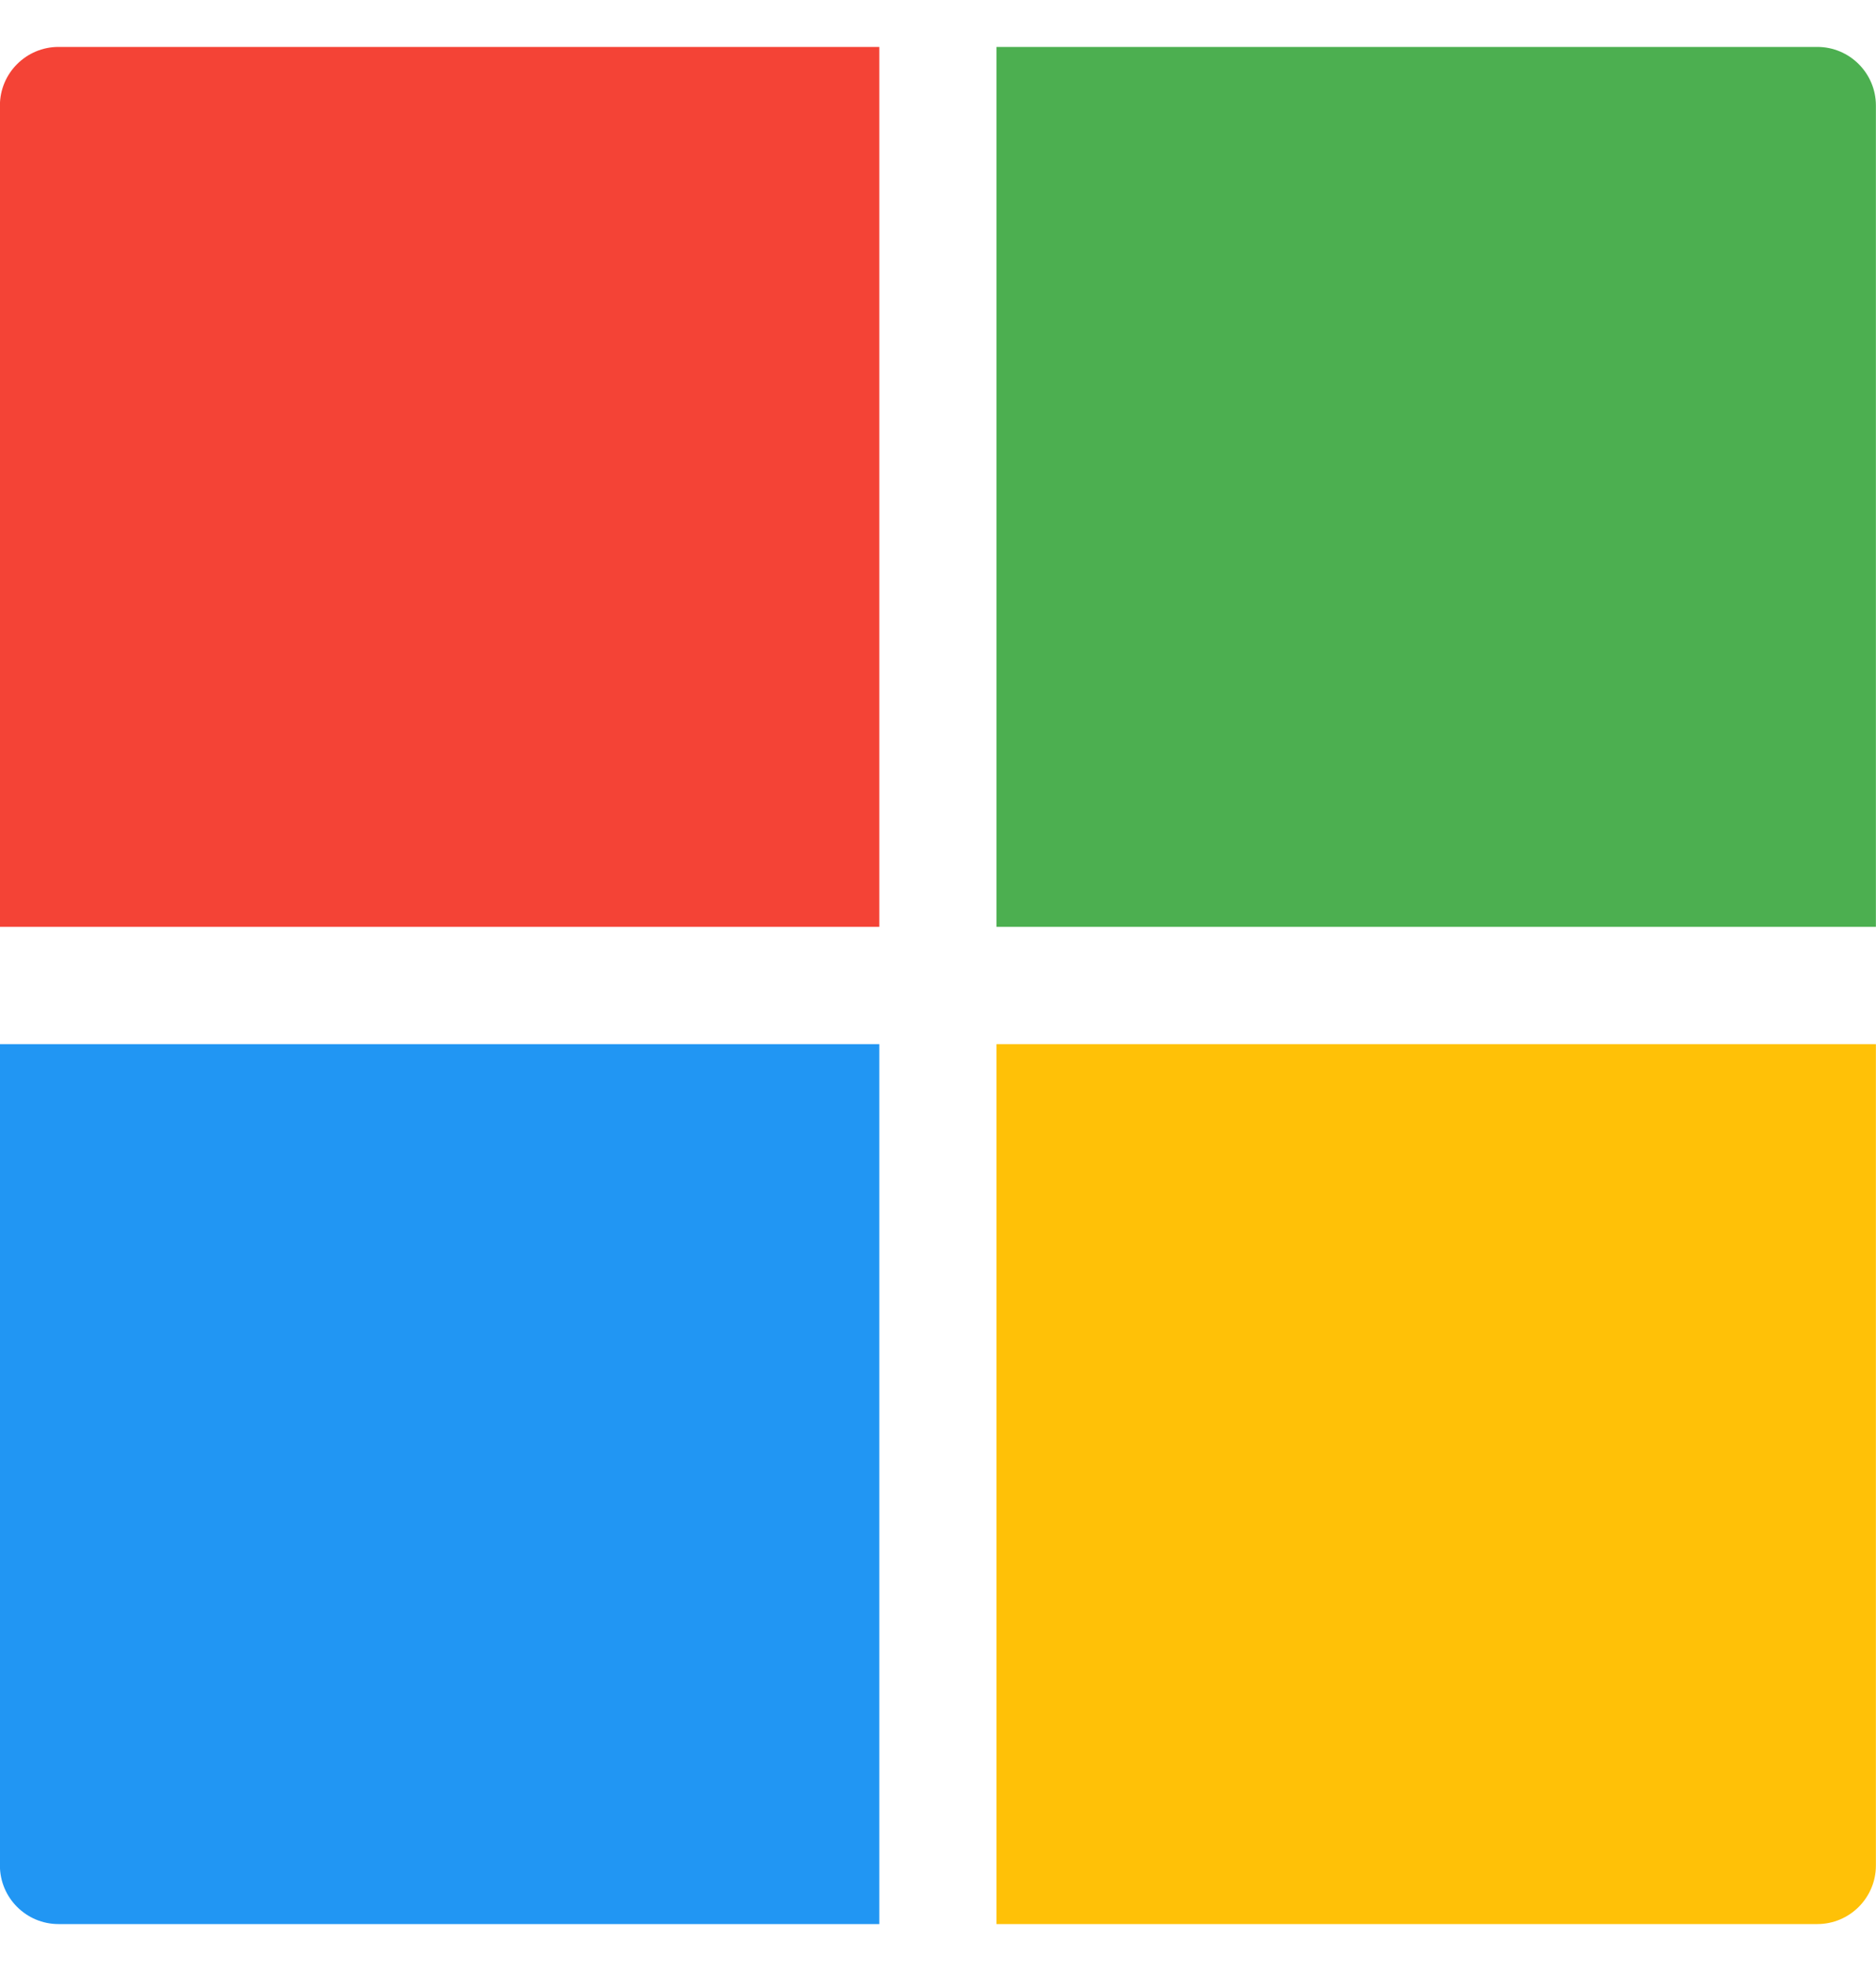
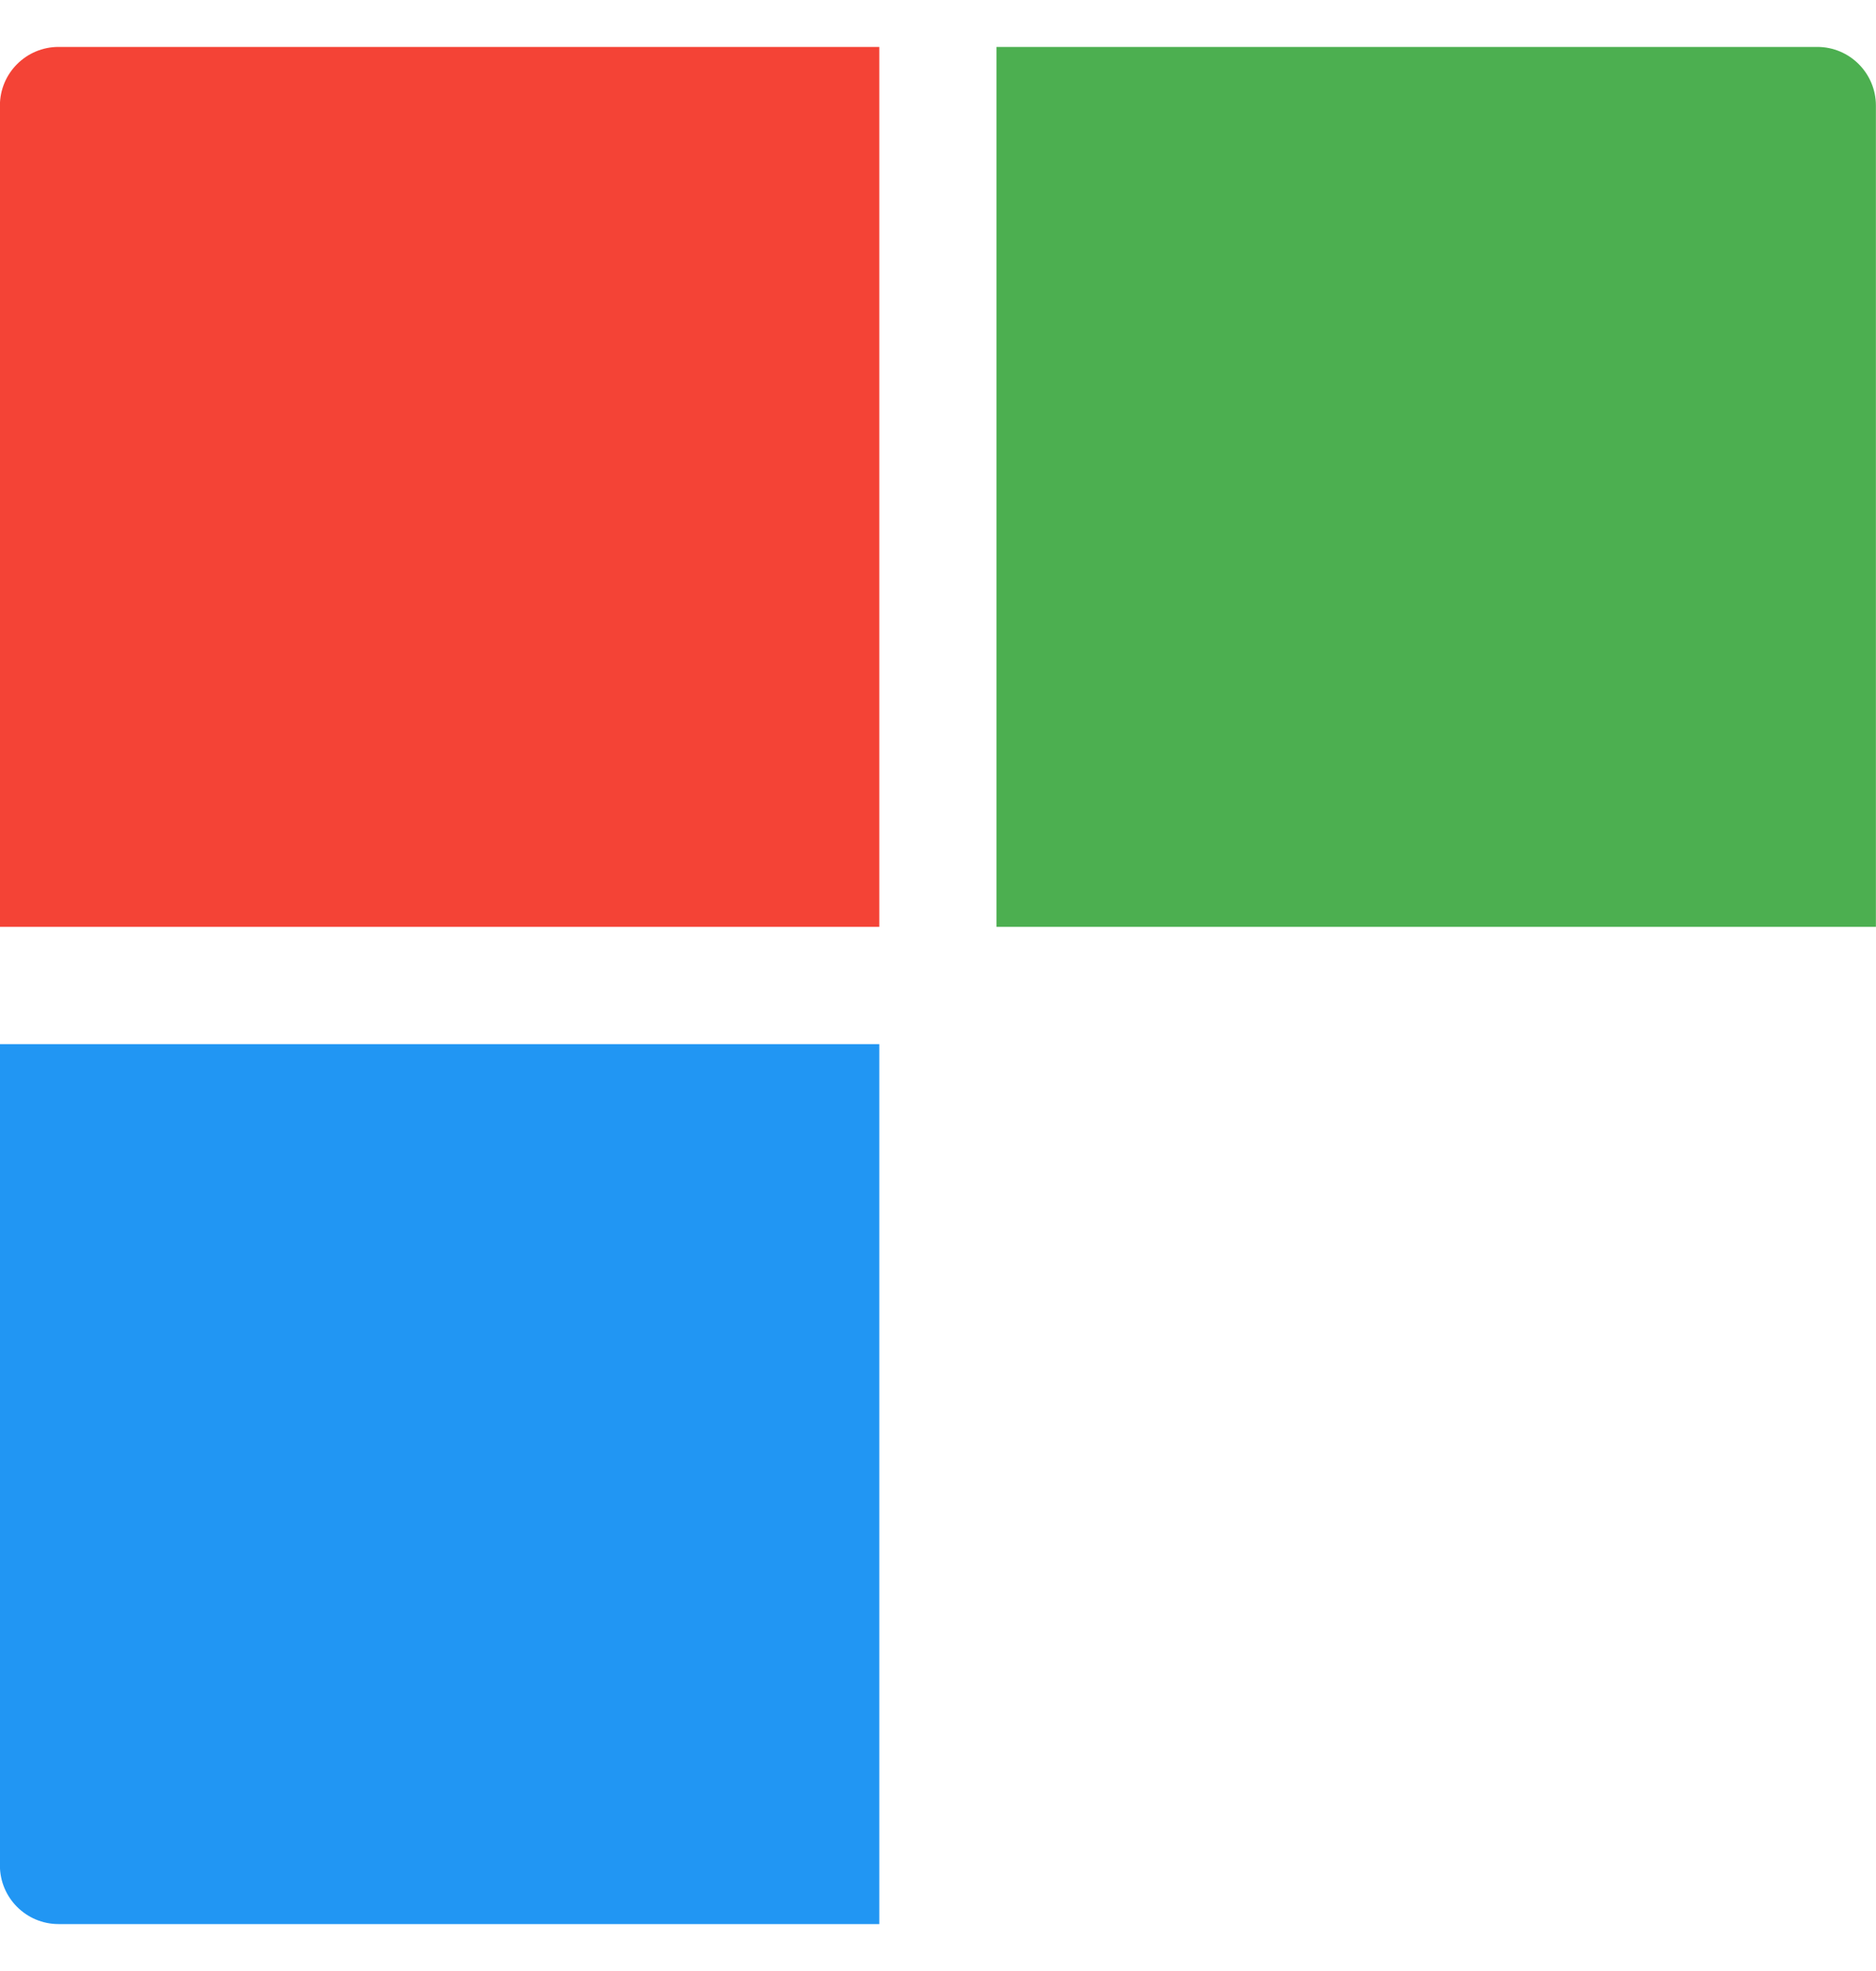
<svg xmlns="http://www.w3.org/2000/svg" width="20" height="21" viewBox="0 0 20 21" fill="none">
-   <path d="M10.624 9.875H19.999V1.125C19.999 0.78 19.719 0.5 19.374 0.5H10.624V9.875Z" fill="#4CAF50" />
+   <path d="M10.624 9.875H19.999V1.125C19.999 0.78 19.719 0.5 19.374 0.5H10.624V9.875" fill="#4CAF50" />
  <path d="M9.374 9.875V0.5H0.624C0.279 0.5 -0.001 0.78 -0.001 1.125V9.875H9.374Z" fill="#F44336" />
  <path d="M9.374 11.125H-0.001V19.875C-0.001 20.22 0.279 20.5 0.624 20.5H9.374V11.125Z" fill="#2196F3" />
-   <path d="M10.624 11.125V20.5H19.374C19.719 20.5 19.999 20.22 19.999 19.875V11.125H10.624Z" fill="#FFC107" />
</svg>